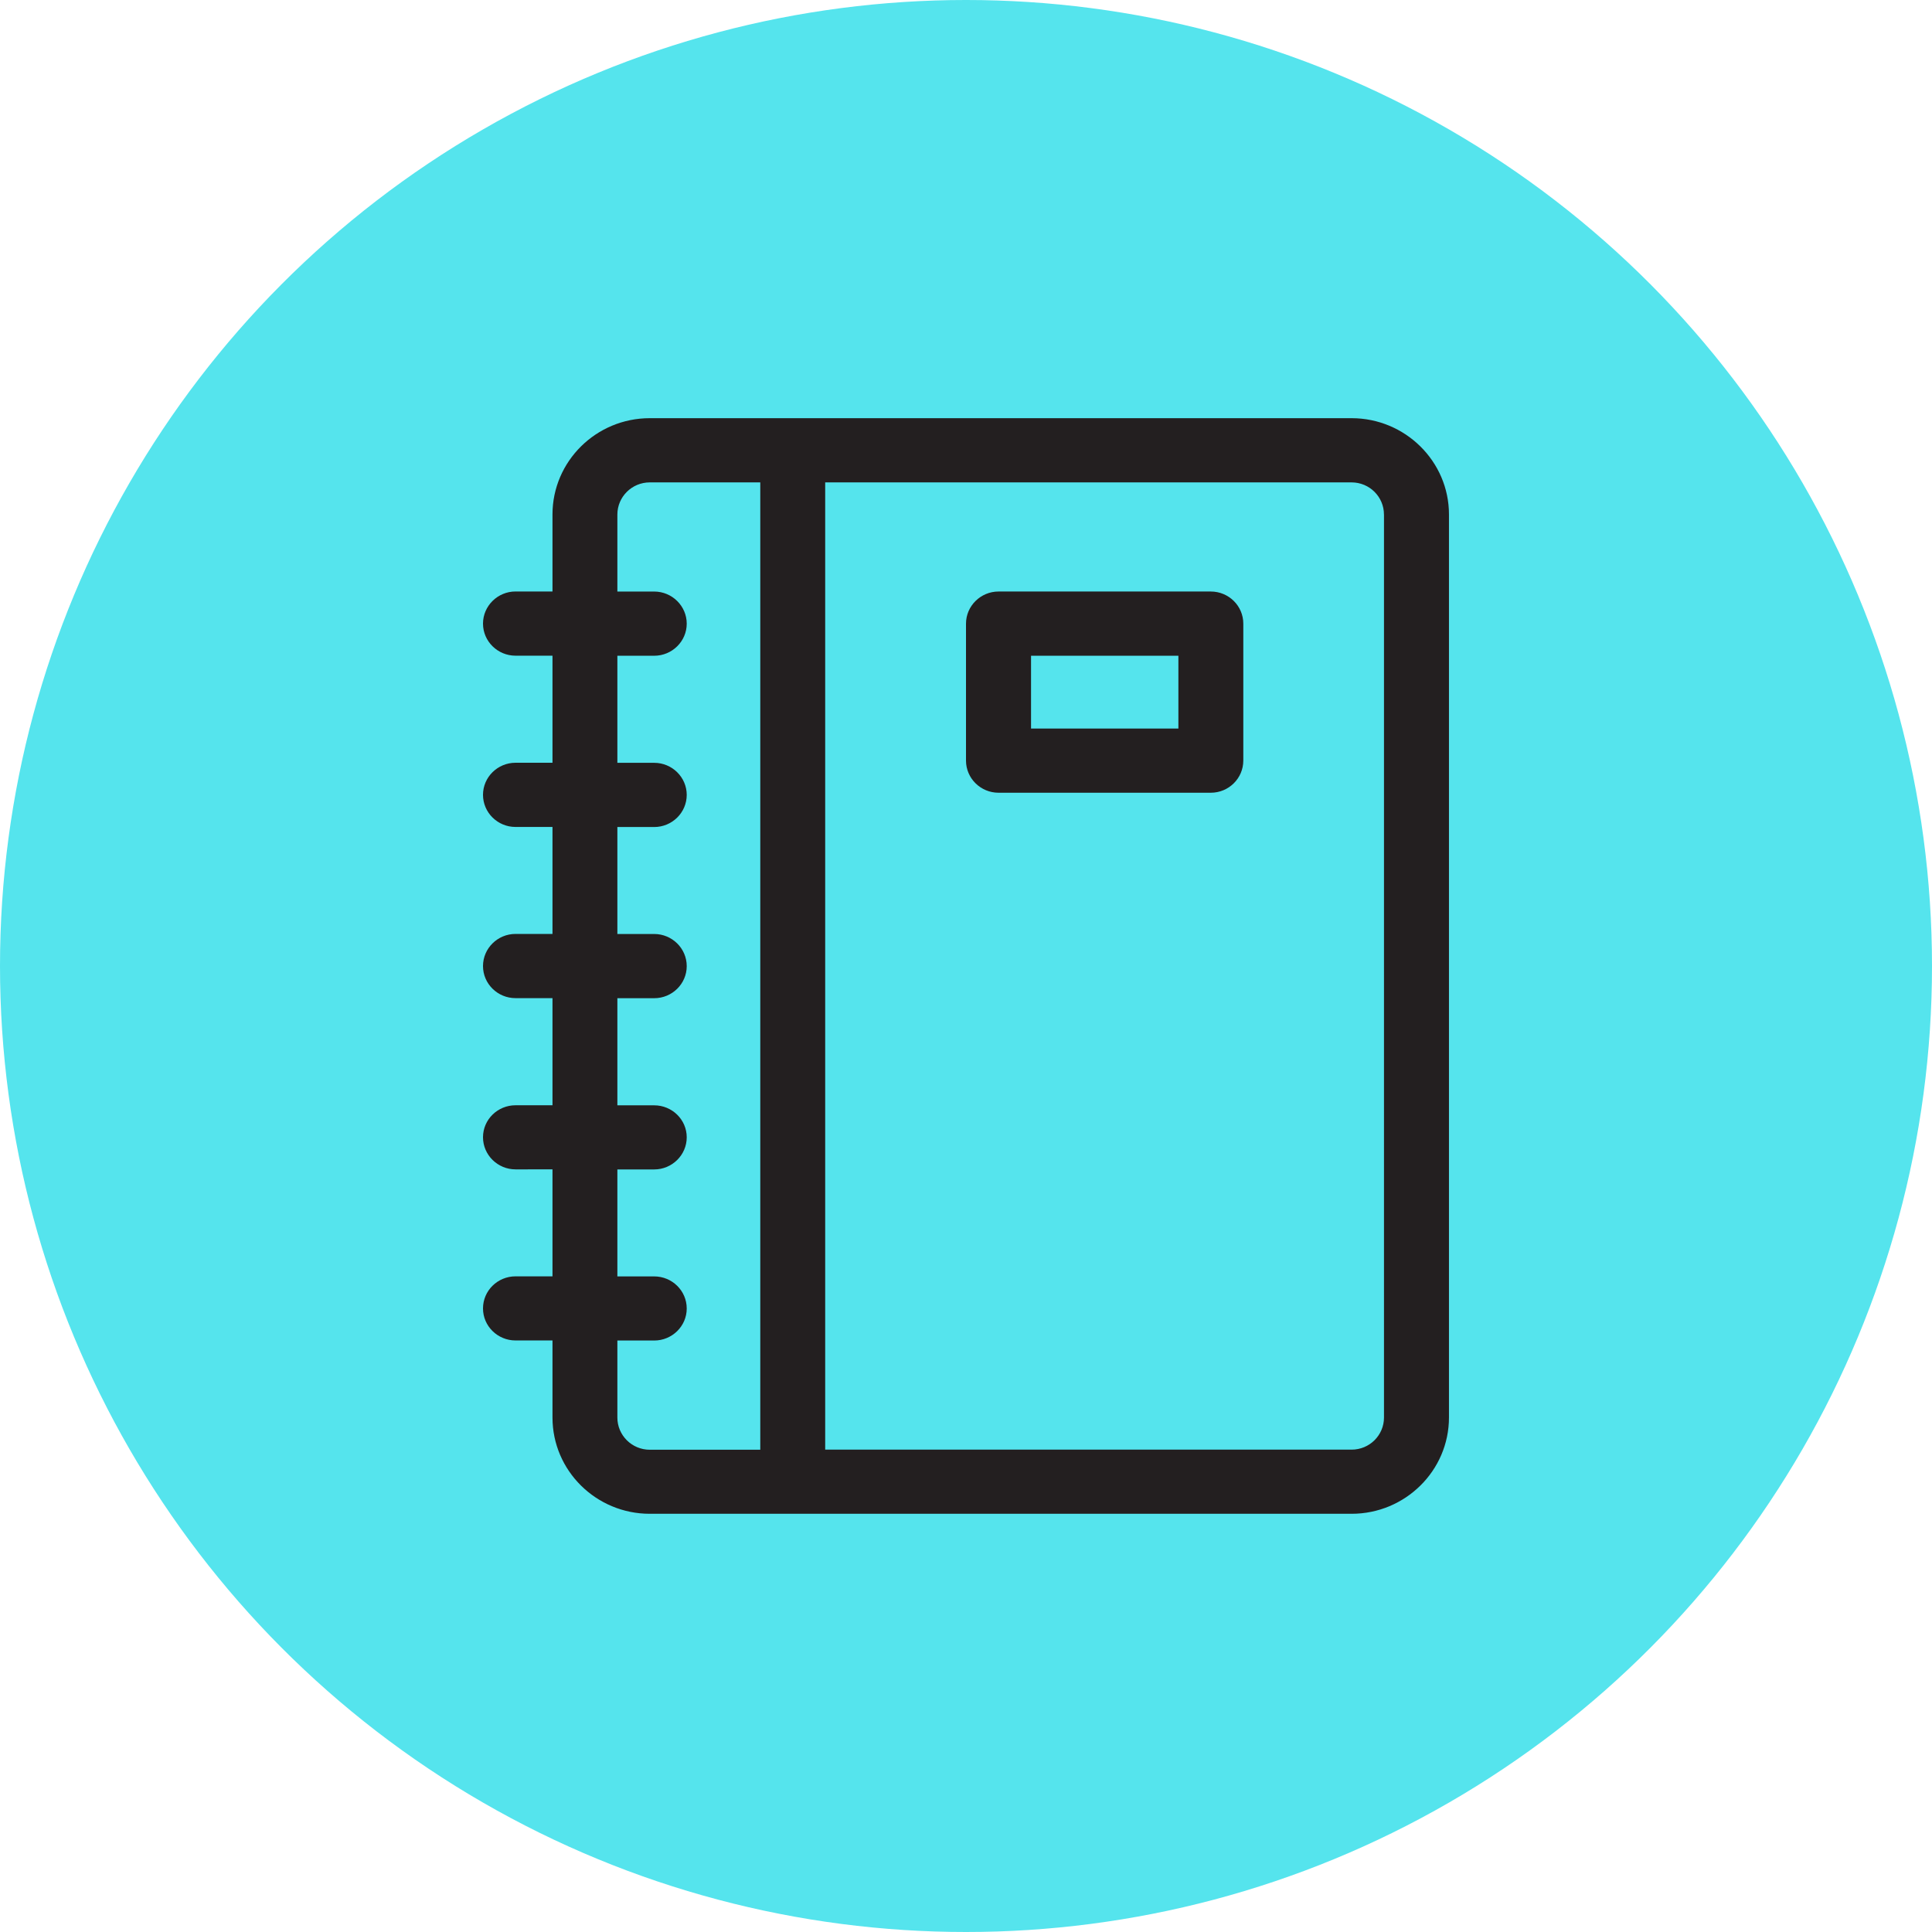
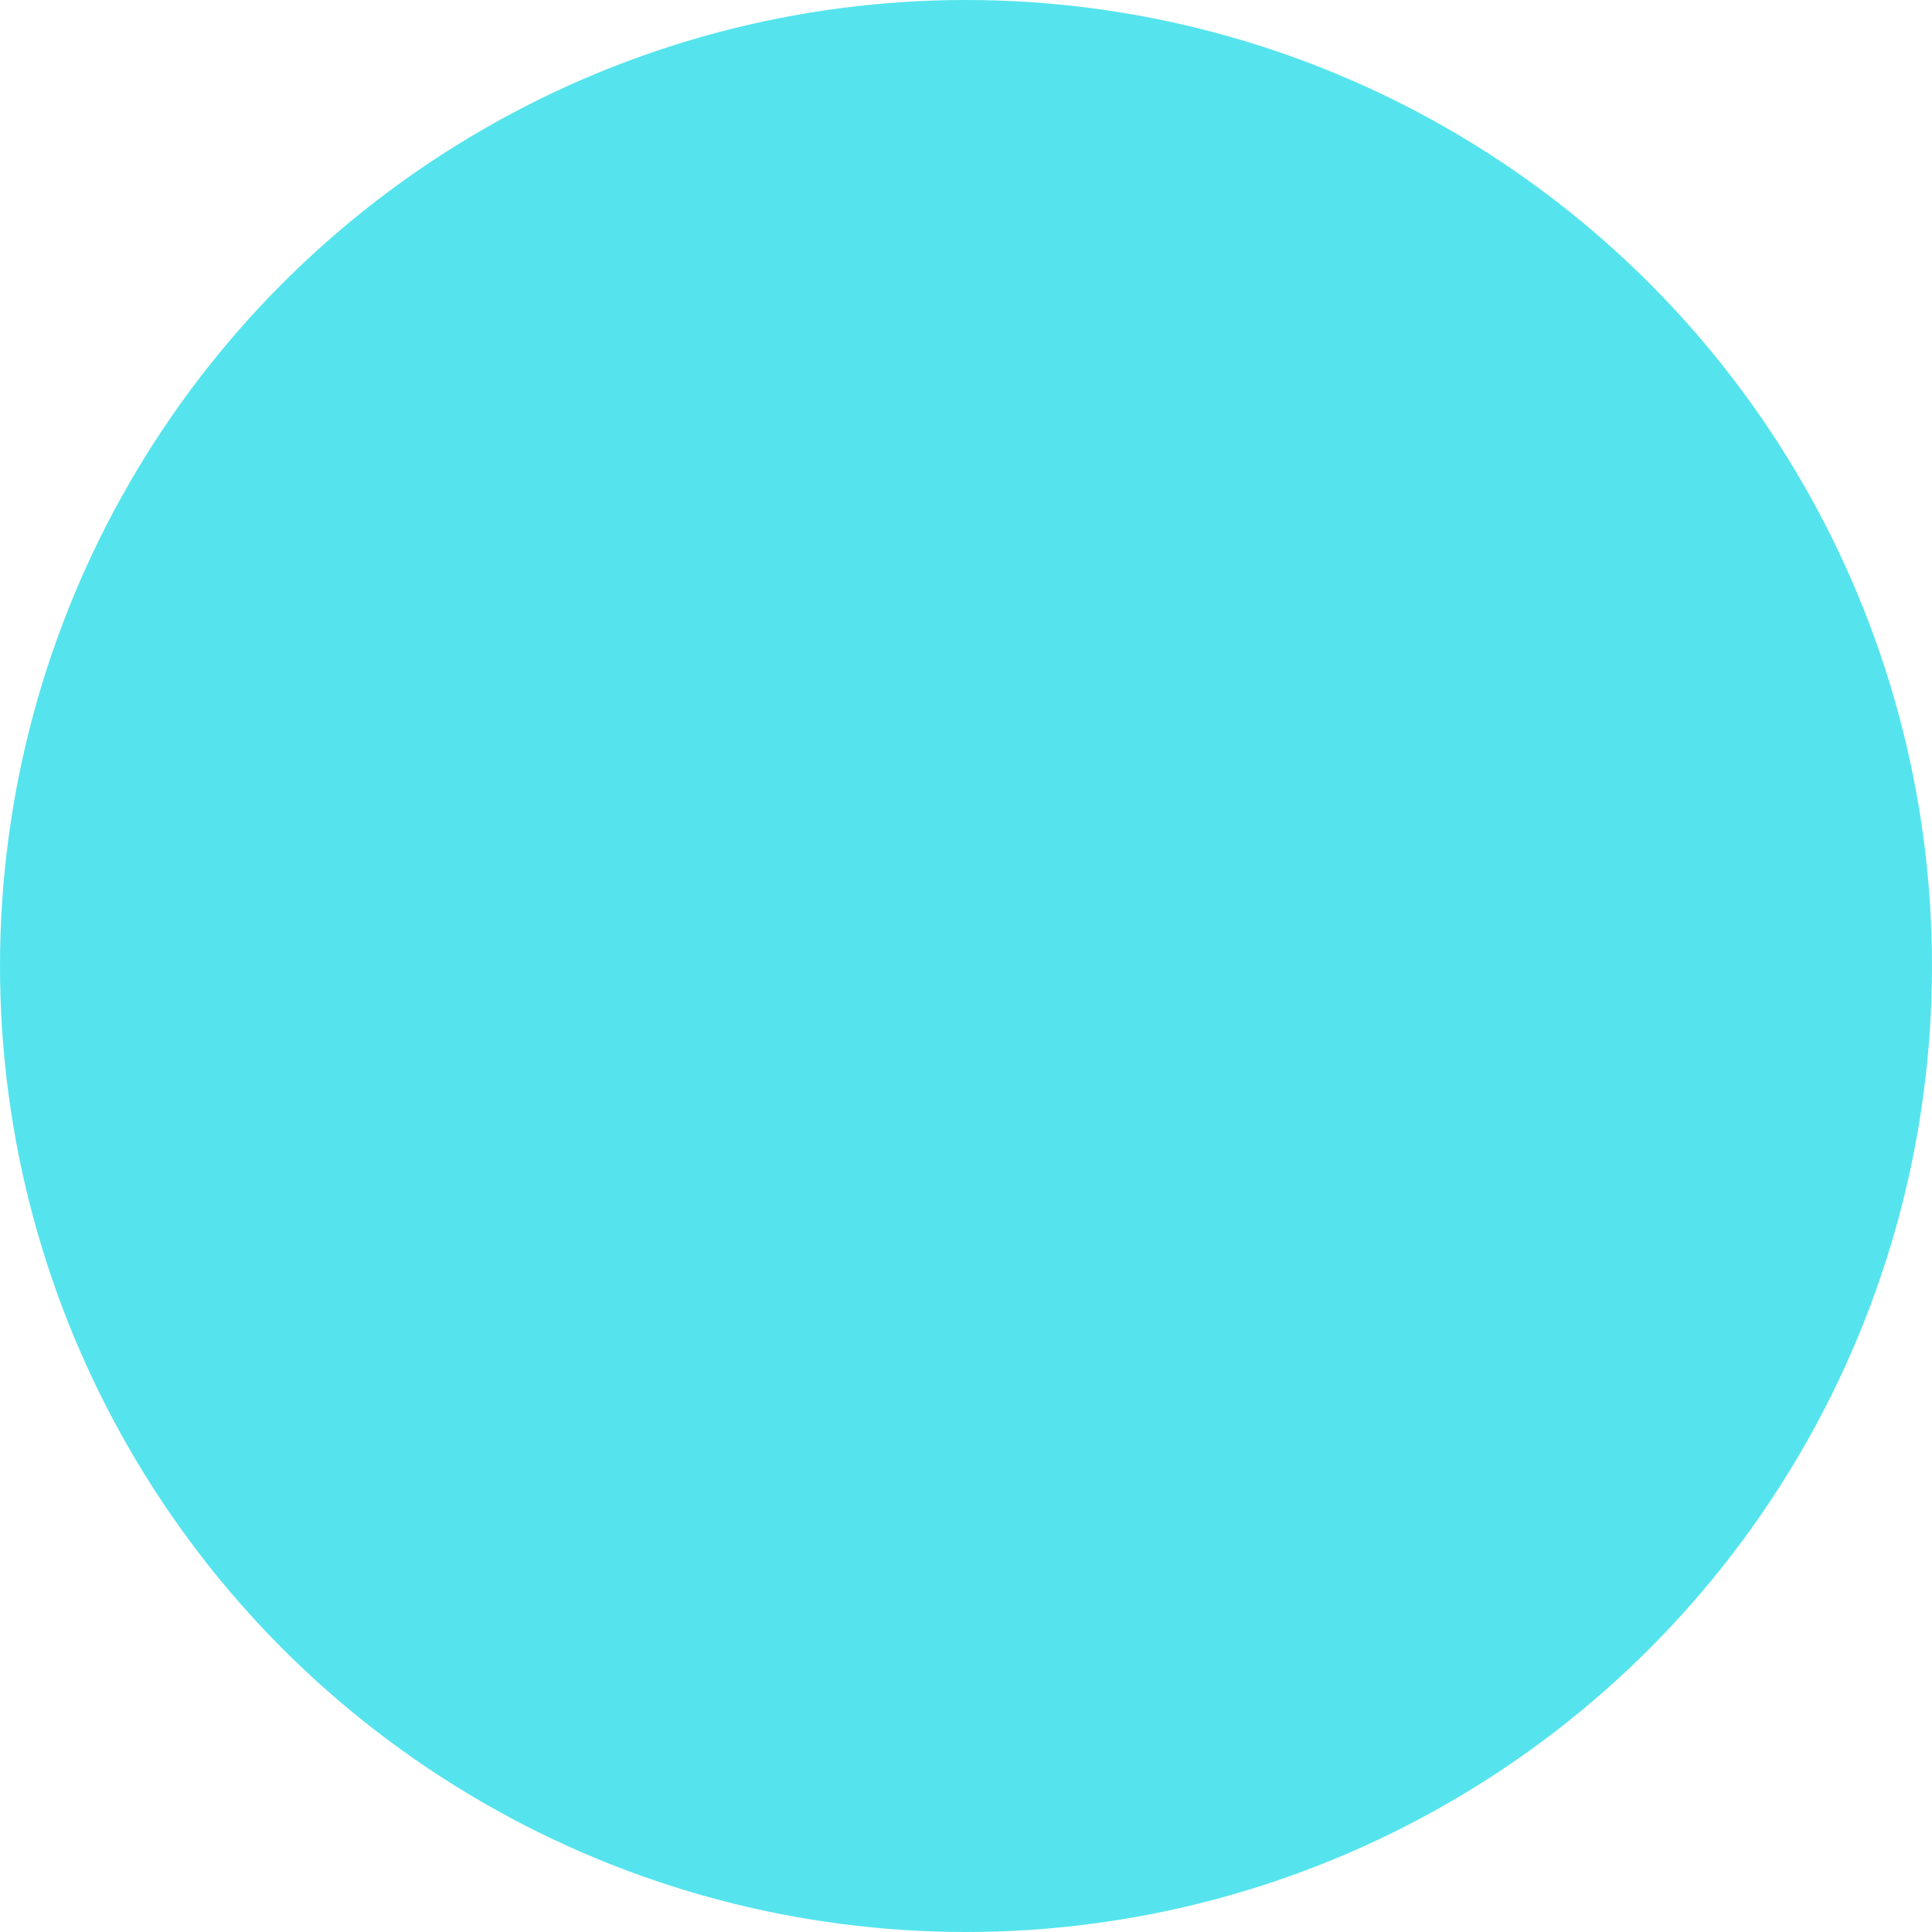
<svg xmlns="http://www.w3.org/2000/svg" version="1.1" id="Layer_1" x="0px" y="0px" width="60px" height="60px" viewBox="0 0 60 60" enable-background="new 0 0 60 60" xml:space="preserve">
  <circle fill-rule="evenodd" clip-rule="evenodd" fill="#55E4ED" cx="30" cy="30" r="30" />
-   <path fill="#231F20" d="M41.975,47.012H20.179c-1.666,0-3.021-1.34-3.021-2.989v-2.394H16.01c-0.554,0-1.01-0.444-1.01-0.994  c0-0.554,0.456-0.997,1.01-0.997h1.148v-3.322H16.01c-0.554,0-1.01-0.448-1.01-0.998s0.456-0.993,1.01-0.993h1.148v-3.327H16.01  c-0.554,0-1.01-0.444-1.01-0.996s0.456-0.998,1.01-0.998h1.148v-3.322H16.01c-0.554,0-1.01-0.446-1.01-0.998  c0-0.55,0.456-0.996,1.01-0.996h1.148v-3.325H16.01c-0.554,0-1.01-0.446-1.01-0.996c0-0.549,0.456-0.998,1.01-0.998h1.148v-2.392  c0-1.649,1.355-2.99,3.021-2.99h21.795c1.665,0,3.025,1.341,3.025,2.99v28.043C45,45.672,43.64,47.012,41.975,47.012z   M23.611,14.981h-3.432c-0.554,0-1.006,0.448-1.006,0.998v2.392h1.144c0.554,0,1.01,0.448,1.01,0.998c0,0.55-0.456,0.996-1.01,0.996  h-1.144v3.325h1.144c0.554,0,1.01,0.446,1.01,0.996c0,0.552-0.456,0.998-1.01,0.998h-1.144v3.322h1.144  c0.554,0,1.01,0.446,1.01,0.998s-0.456,0.996-1.01,0.996h-1.144v3.327h1.144c0.554,0,1.01,0.443,1.01,0.993s-0.456,0.998-1.01,0.998  h-1.144v3.322h1.144c0.554,0,1.01,0.443,1.01,0.997c0,0.55-0.456,0.994-1.01,0.994h-1.144v2.394c0,0.55,0.452,0.998,1.006,0.998  h3.432V14.981z M42.98,15.979c0-0.549-0.448-0.998-1.006-0.998H25.627v30.039h16.348c0.558,0,1.006-0.448,1.006-0.998V15.979z   M37.602,24.619H31.01c-0.554,0-1.01-0.446-1.01-0.998v-4.253c0-0.549,0.456-0.998,1.01-0.998h6.592c0.558,0,1.01,0.448,1.01,0.998  v4.253C38.611,24.173,38.159,24.619,37.602,24.619z M36.596,20.364H32.02v2.262h4.576V20.364z" />
</svg>